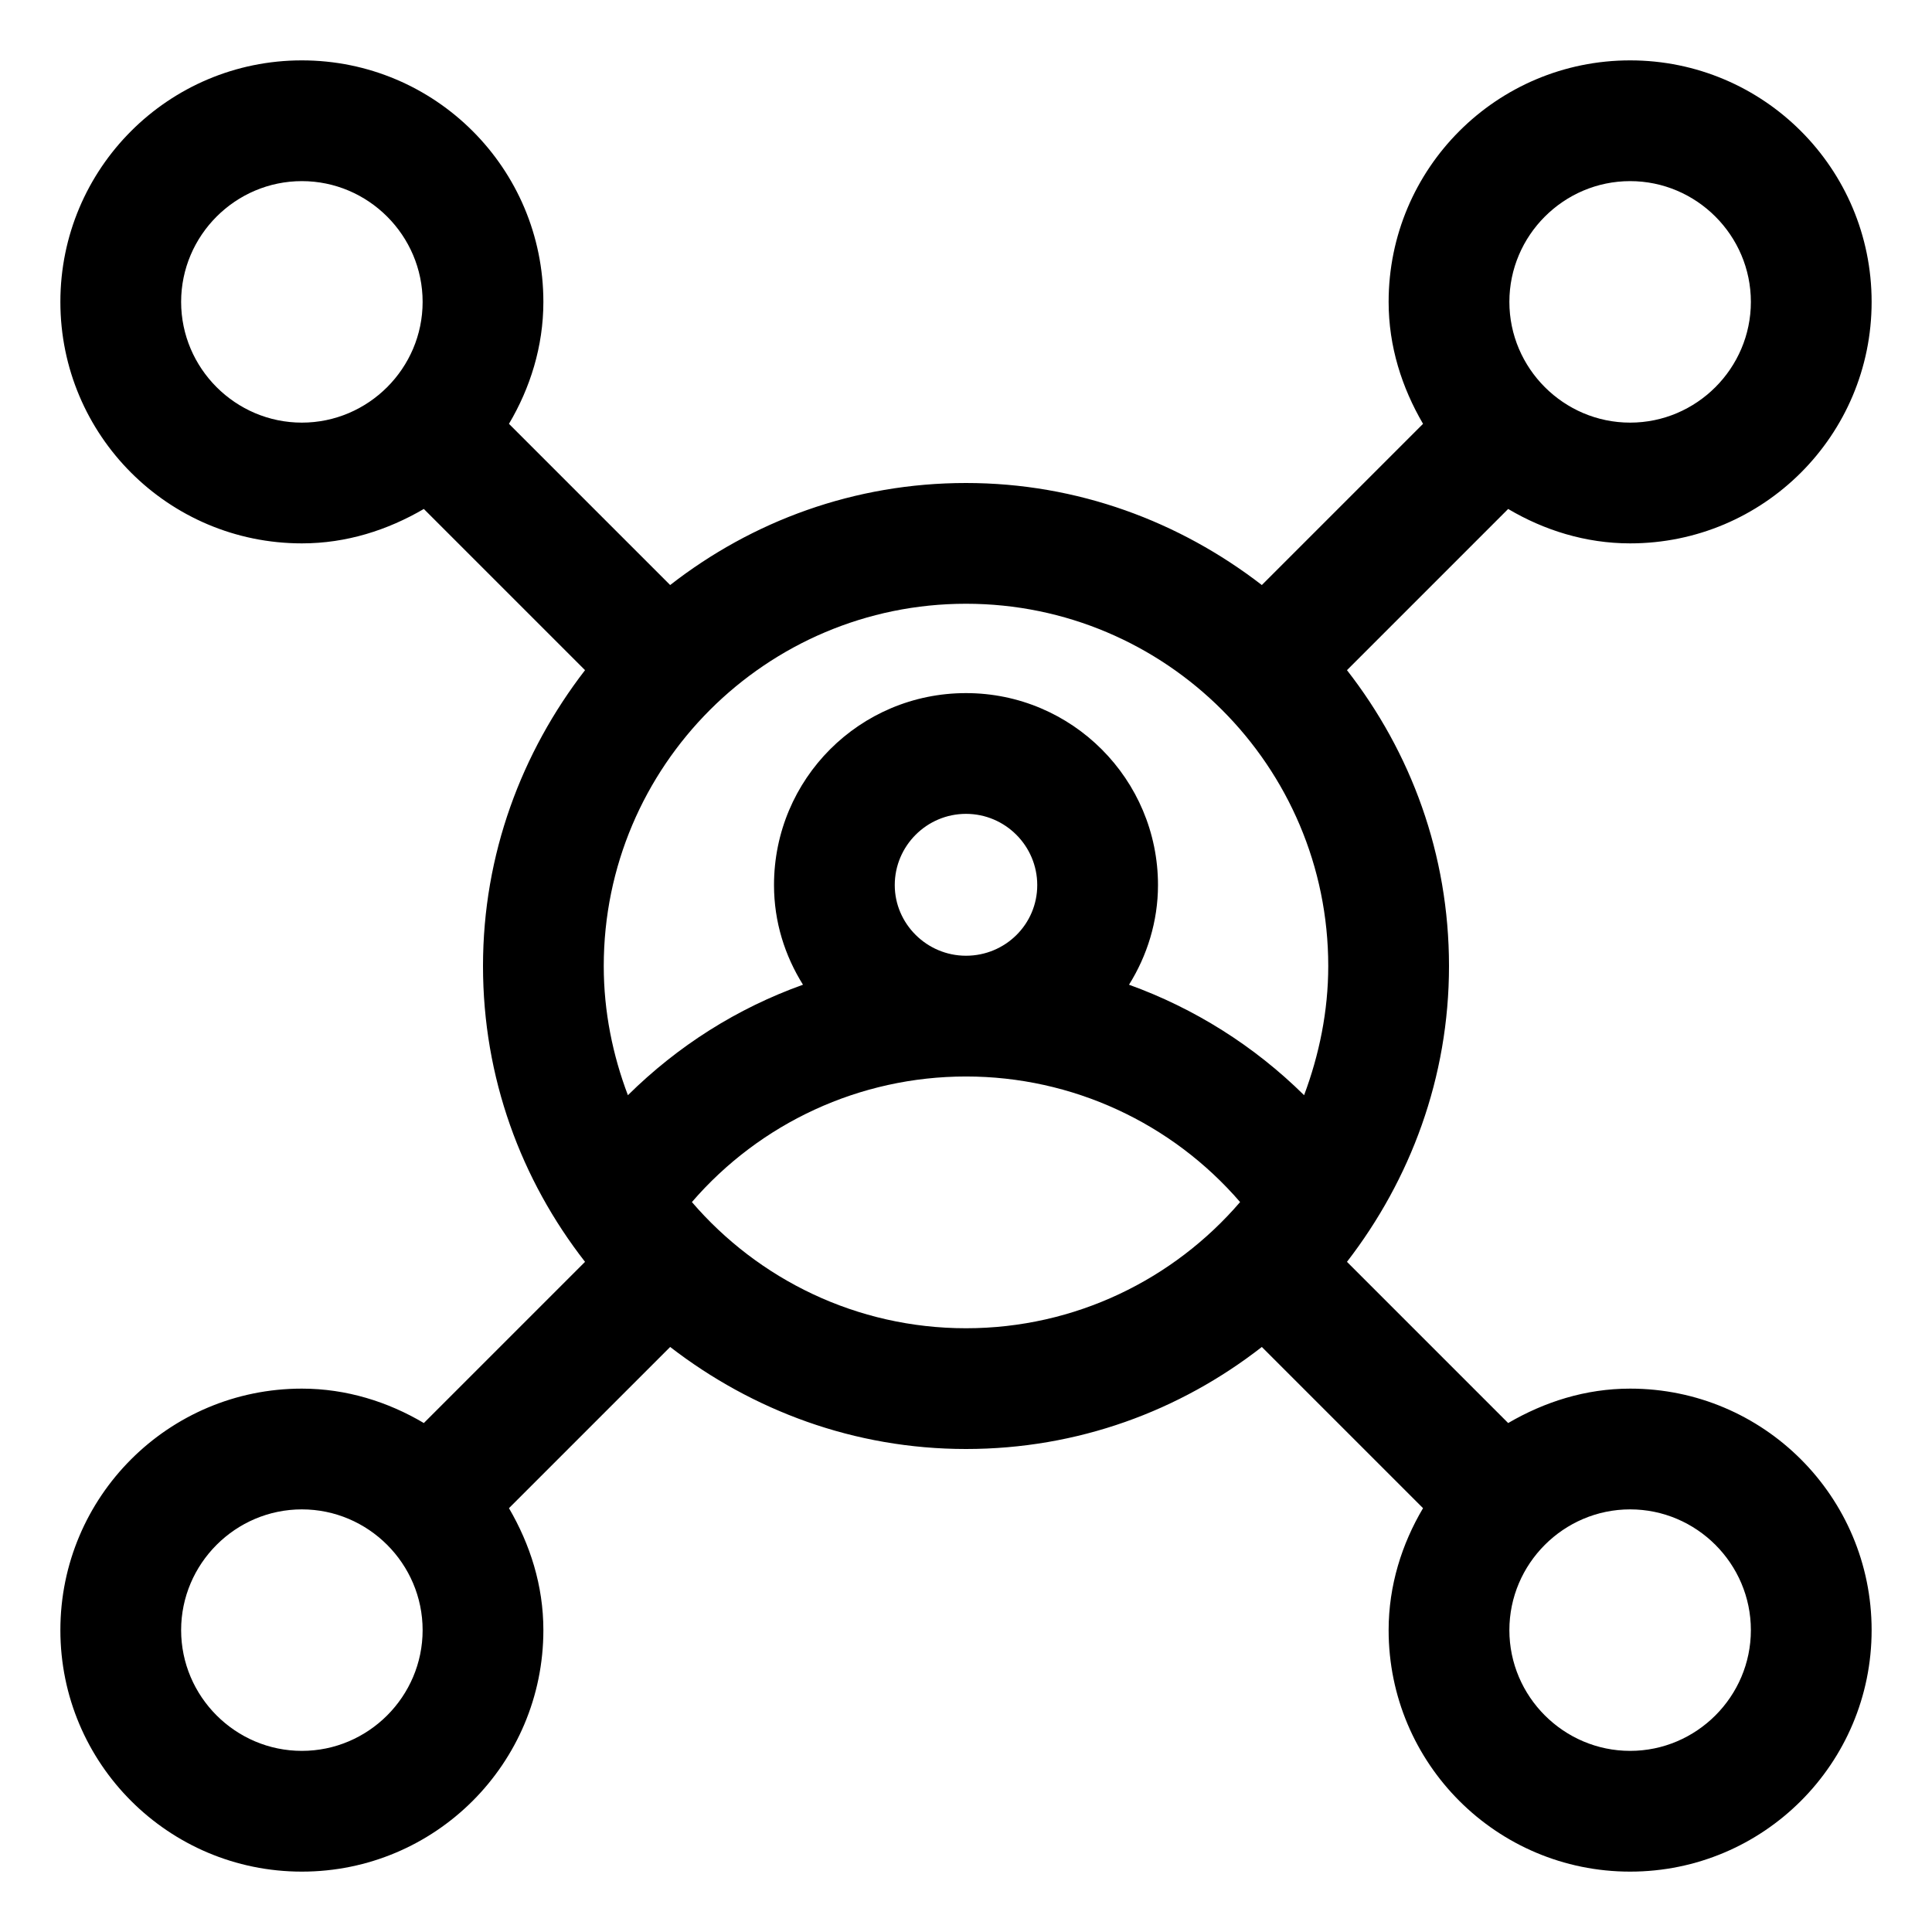
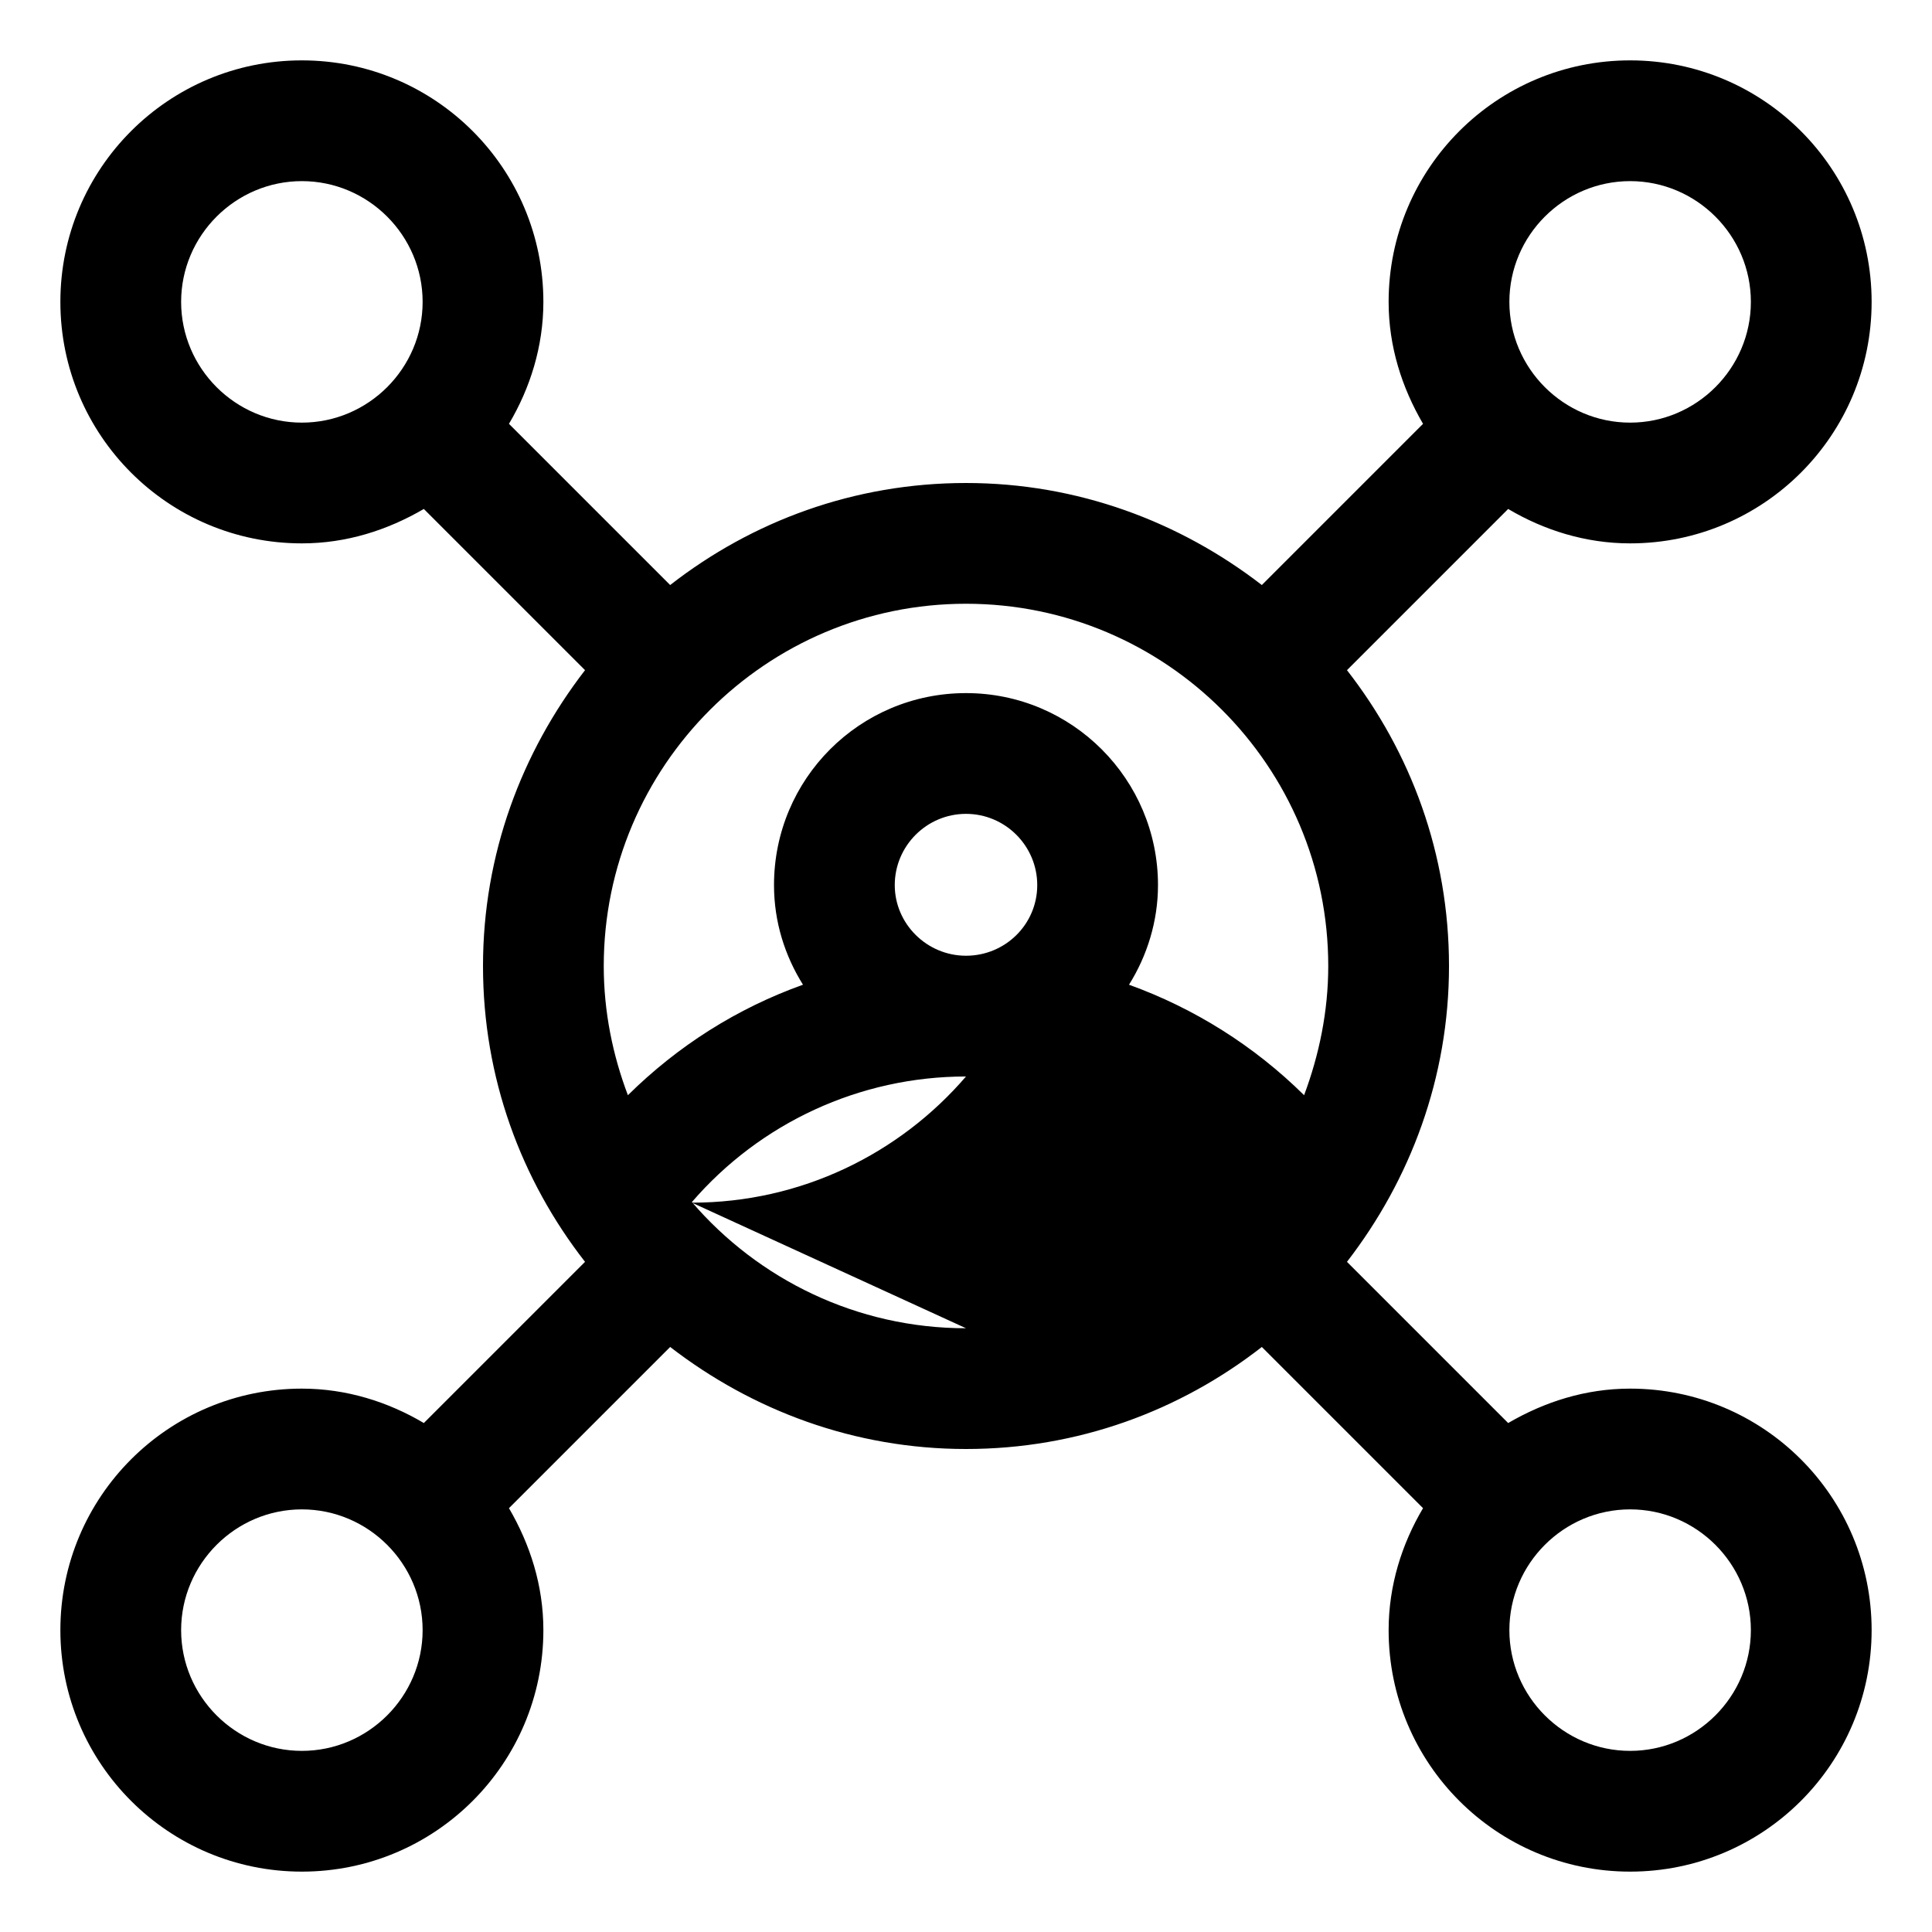
<svg xmlns="http://www.w3.org/2000/svg" id="OBJECT" viewBox="0 0 32 32">
  <defs>
    <style>
      .cls-1 {
        stroke-width: 0px;
      }
    </style>
  </defs>
-   <path class="cls-1" d="m27,23c-.74,0-1.42.22-2.02.57l-2.67-2.67c1.05-1.36,1.69-3.05,1.69-4.9s-.63-3.54-1.69-4.9l2.67-2.67c.59.35,1.28.57,2.02.57,2.21,0,4-1.79,4-4s-1.79-4-4-4-4,1.79-4,4c0,.74.22,1.42.57,2.02l-2.67,2.67c-1.36-1.05-3.05-1.69-4.9-1.69s-3.54.63-4.9,1.69l-2.67-2.67c.35-.59.57-1.28.57-2.02,0-2.21-1.79-4-4-4S1,2.79,1,5s1.79,4,4,4c.74,0,1.42-.22,2.02-.57l2.67,2.67c-1.05,1.36-1.69,3.05-1.69,4.9s.63,3.54,1.69,4.9l-2.67,2.67c-.59-.35-1.28-.57-2.02-.57-2.21,0-4,1.79-4,4s1.79,4,4,4,4-1.79,4-4c0-.74-.22-1.42-.57-2.02l2.67-2.67c1.36,1.05,3.05,1.69,4.9,1.69s3.54-.63,4.9-1.69l2.67,2.67c-.35.59-.57,1.28-.57,2.02,0,2.21,1.79,4,4,4s4-1.79,4-4-1.79-4-4-4Zm0-20c1.1,0,2,.9,2,2s-.9,2-2,2-2-.9-2-2,.9-2,2-2Zm-11,7c3.31,0,6,2.69,6,6,0,.75-.15,1.47-.4,2.14-.83-.82-1.82-1.44-2.9-1.83.3-.48.48-1.05.48-1.65,0-1.75-1.42-3.18-3.18-3.18s-3.18,1.42-3.18,3.18c0,.61.18,1.17.48,1.65-1.09.39-2.07,1.01-2.9,1.83-.25-.66-.4-1.38-.4-2.14,0-3.31,2.69-6,6-6Zm-1.18,4.66c0-.65.53-1.18,1.18-1.18s1.18.53,1.18,1.18-.53,1.17-1.18,1.17-1.18-.53-1.18-1.17ZM3,5c0-1.1.9-2,2-2s2,.9,2,2-.9,2-2,2-2-.9-2-2Zm2,24c-1.1,0-2-.9-2-2s.9-2,2-2,2,.9,2,2-.9,2-2,2Zm11-7c-1.81,0-3.44-.81-4.54-2.09,1.13-1.31,2.78-2.08,4.54-2.08s3.41.77,4.54,2.08c-1.1,1.28-2.73,2.09-4.54,2.09Zm11,7c-1.1,0-2-.9-2-2s.9-2,2-2,2,.9,2,2-.9,2-2,2Z" />
+   <path class="cls-1" d="m27,23c-.74,0-1.42.22-2.02.57l-2.67-2.67c1.05-1.36,1.69-3.05,1.69-4.9s-.63-3.54-1.69-4.9l2.67-2.67c.59.35,1.28.57,2.02.57,2.21,0,4-1.79,4-4s-1.79-4-4-4-4,1.79-4,4c0,.74.22,1.42.57,2.02l-2.67,2.67c-1.36-1.05-3.05-1.69-4.9-1.69s-3.54.63-4.9,1.69l-2.67-2.67c.35-.59.57-1.28.57-2.02,0-2.21-1.79-4-4-4S1,2.79,1,5s1.79,4,4,4c.74,0,1.42-.22,2.02-.57l2.67,2.67c-1.05,1.36-1.69,3.05-1.69,4.9s.63,3.54,1.69,4.9l-2.67,2.67c-.59-.35-1.28-.57-2.02-.57-2.21,0-4,1.79-4,4s1.79,4,4,4,4-1.79,4-4c0-.74-.22-1.42-.57-2.02l2.67-2.67c1.36,1.05,3.05,1.69,4.9,1.69s3.54-.63,4.9-1.69l2.67,2.67c-.35.59-.57,1.28-.57,2.02,0,2.21,1.79,4,4,4s4-1.79,4-4-1.79-4-4-4Zm0-20c1.1,0,2,.9,2,2s-.9,2-2,2-2-.9-2-2,.9-2,2-2Zm-11,7c3.31,0,6,2.69,6,6,0,.75-.15,1.47-.4,2.14-.83-.82-1.82-1.44-2.9-1.83.3-.48.48-1.05.48-1.65,0-1.75-1.42-3.18-3.18-3.18s-3.18,1.42-3.18,3.18c0,.61.18,1.17.48,1.65-1.09.39-2.07,1.01-2.9,1.83-.25-.66-.4-1.38-.4-2.14,0-3.31,2.69-6,6-6Zm-1.18,4.66c0-.65.53-1.18,1.18-1.18s1.18.53,1.18,1.18-.53,1.17-1.18,1.17-1.18-.53-1.18-1.17ZM3,5c0-1.1.9-2,2-2s2,.9,2,2-.9,2-2,2-2-.9-2-2Zm2,24c-1.1,0-2-.9-2-2s.9-2,2-2,2,.9,2,2-.9,2-2,2Zm11-7c-1.81,0-3.44-.81-4.54-2.09,1.13-1.31,2.78-2.08,4.54-2.08c-1.1,1.28-2.73,2.09-4.54,2.09Zm11,7c-1.1,0-2-.9-2-2s.9-2,2-2,2,.9,2,2-.9,2-2,2Z" />
</svg>